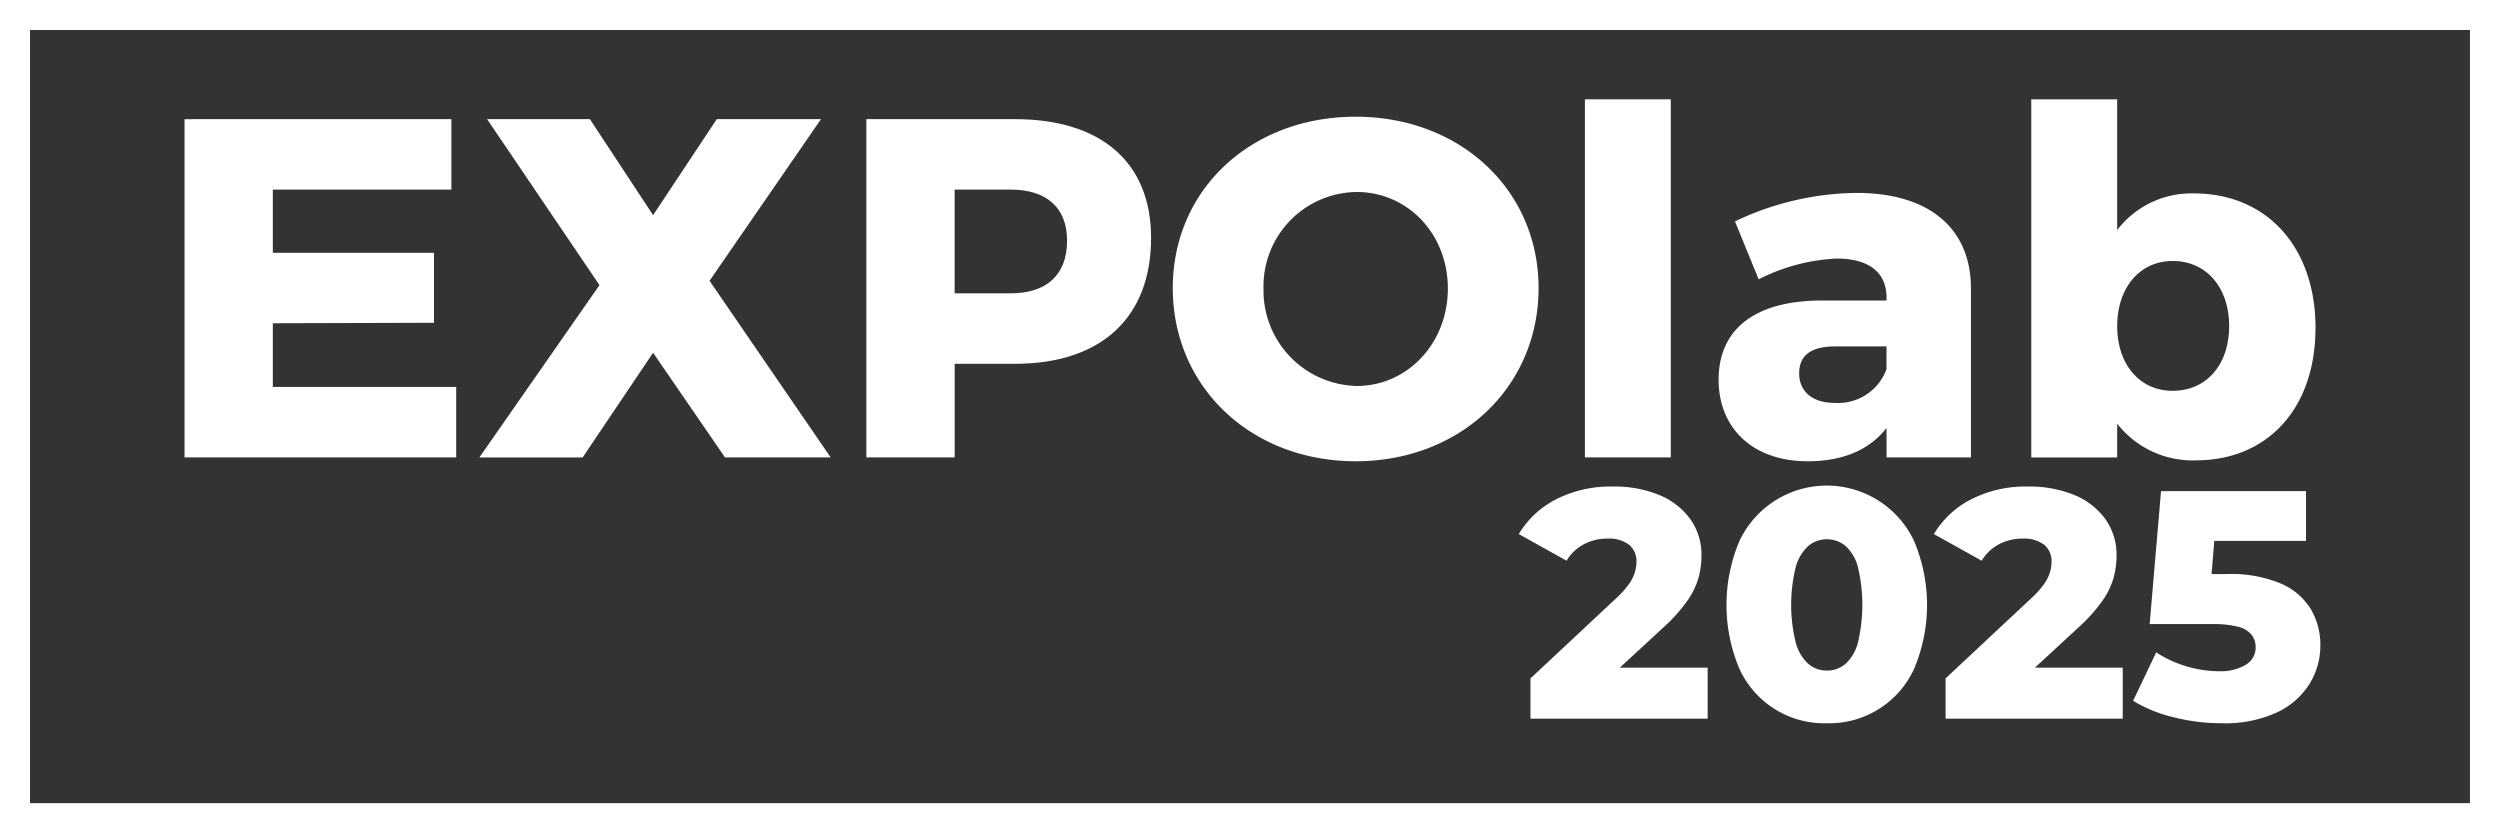
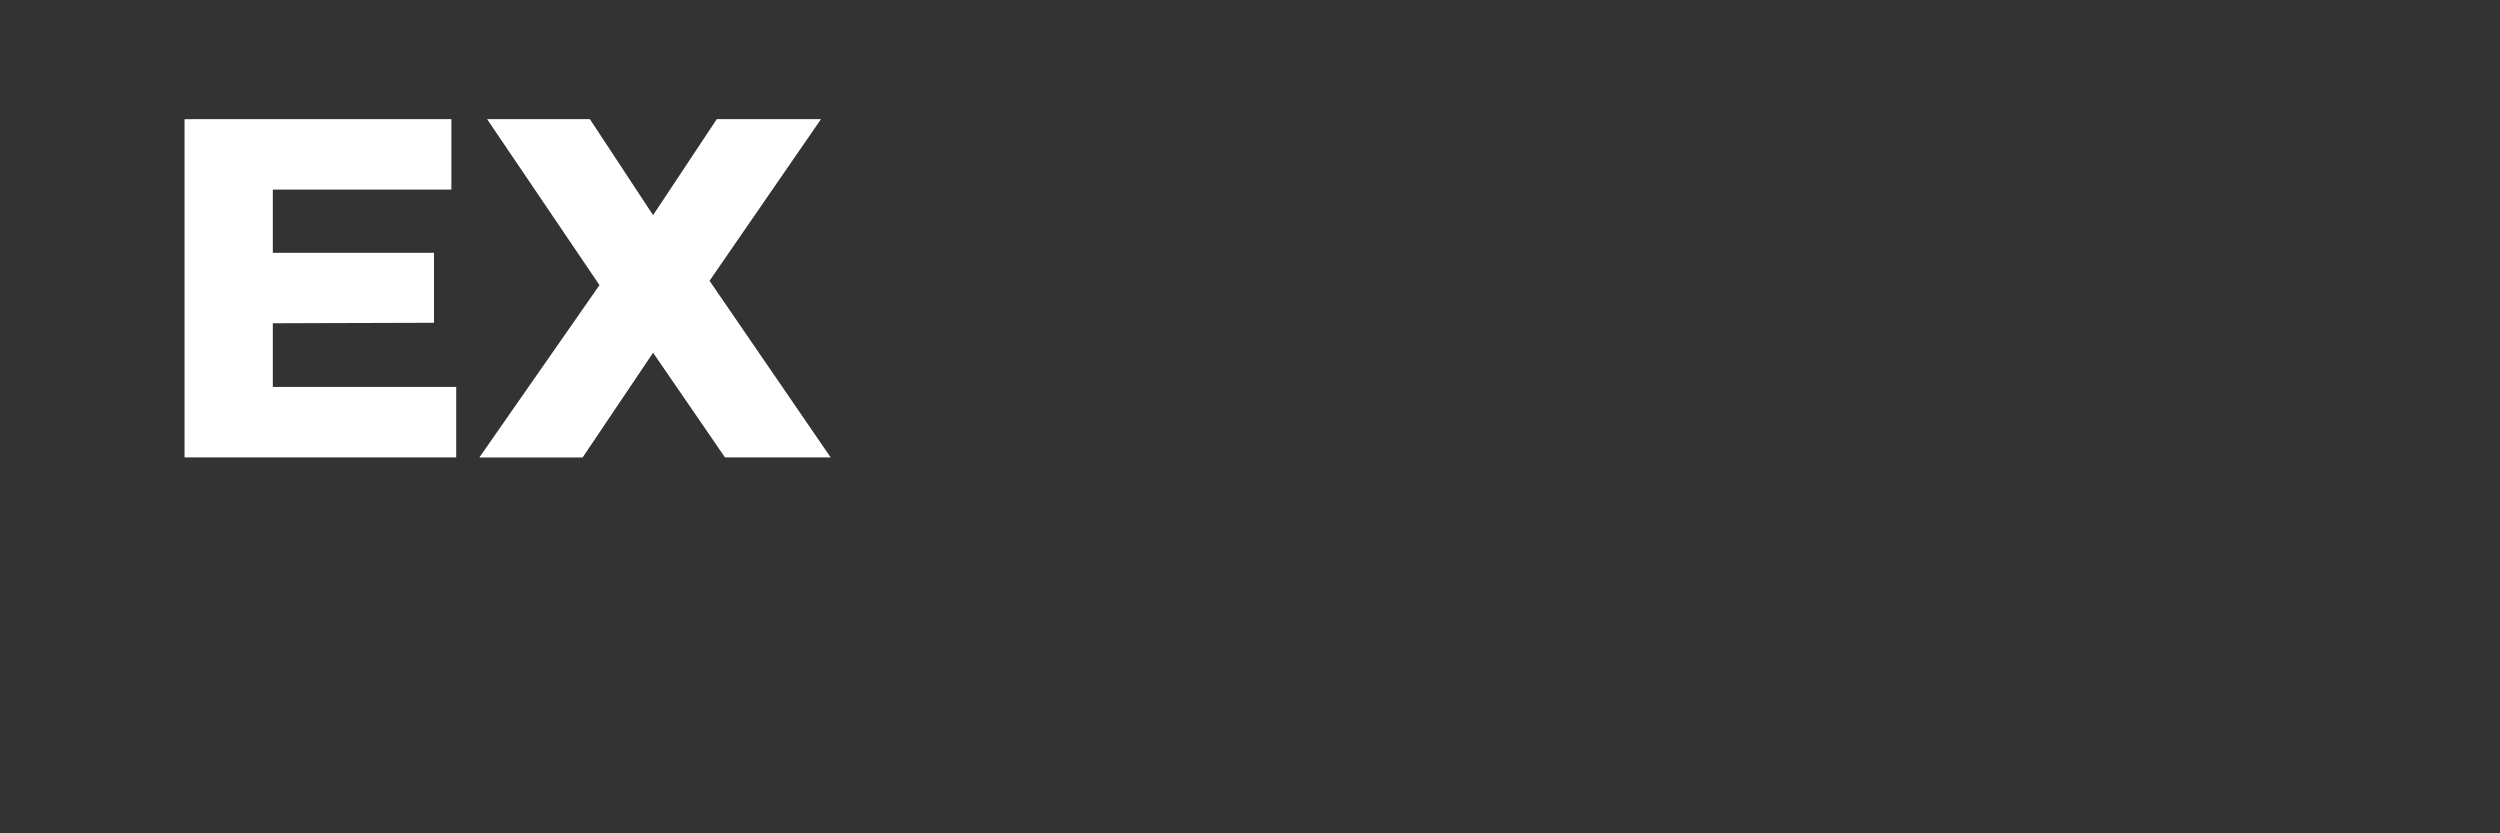
<svg xmlns="http://www.w3.org/2000/svg" id="Raggruppa_3" data-name="Raggruppa 3" width="229.863" height="76.605" viewBox="0 0 229.863 76.605">
  <rect x="0" y="0" width="229.863" height="76.605" fill="#333333" stroke="none" />
  <defs>
    <clipPath id="clip-path">
-       <rect id="Rettangolo_2" data-name="Rettangolo 2" width="229.863" height="76.605" fill="#fff" />
-     </clipPath>
+       </clipPath>
  </defs>
  <path id="Tracciato_1" data-name="Tracciato 1" d="M61.435,23.821V30.3H45.018v5.812H59.837v6.434l-14.819.044v5.857h16.86v6.478H36.9v-31.1Z" transform="translate(-19.933 -12.868)" fill="#fff" />
  <path id="Tracciato_2" data-name="Tracciato 2" d="M106.017,23.821l5.812,8.83,5.856-8.83h9.584L117.02,38.685l11.136,16.239H118.44L111.829,45.3l-6.478,9.628H95.856L106.9,39.084,96.566,23.821Z" transform="translate(-51.781 -12.868)" fill="#fff" />
  <g id="Raggruppa_2" data-name="Raggruppa 2">
    <g id="Raggruppa_1" data-name="Raggruppa 1" clip-path="url(#clip-path)">
-       <path id="Tracciato_3" data-name="Tracciato 3" d="M199.424,34.736c0,7.321-4.57,11.581-12.512,11.581h-5.546v8.607h-8.12v-31.1h13.666c7.942,0,12.512,3.993,12.512,10.915M191.7,35c0-3.061-1.908-4.7-5.192-4.7h-5.147v9.54h5.147c3.284,0,5.192-1.686,5.192-4.837" transform="translate(-93.587 -12.868)" fill="#fff" />
+       <path id="Tracciato_3" data-name="Tracciato 3" d="M199.424,34.736c0,7.321-4.57,11.581-12.512,11.581h-5.546v8.607h-8.12v-31.1h13.666M191.7,35c0-3.061-1.908-4.7-5.192-4.7h-5.147v9.54h5.147c3.284,0,5.192-1.686,5.192-4.837" transform="translate(-93.587 -12.868)" fill="#fff" />
      <path id="Tracciato_4" data-name="Tracciato 4" d="M268.152,39.089c0,9.1-7.188,15.928-16.816,15.928S234.52,48.185,234.52,39.089c0-9.052,7.188-15.751,16.816-15.751s16.816,6.744,16.816,15.751m-25.29.044a8.775,8.775,0,0,0,8.563,8.963c4.659,0,8.386-3.905,8.386-8.963s-3.727-8.874-8.386-8.874a8.668,8.668,0,0,0-8.563,8.874" transform="translate(-126.688 -12.607)" fill="#fff" />
      <rect id="Rettangolo_1" data-name="Rettangolo 1" width="7.898" height="32.922" transform="translate(145.723 9.133)" fill="#fff" />
      <path id="Tracciato_5" data-name="Tracciato 5" d="M366.86,47.282V62.9H359.1V60.193c-1.553,2-3.993,3.061-7.232,3.061-5.147,0-8.208-3.105-8.208-7.5,0-4.57,3.239-7.188,9.185-7.277H359.1v-.266c0-2.263-1.553-3.594-4.57-3.594a17.579,17.579,0,0,0-7.188,1.908L345.164,41.2a26.441,26.441,0,0,1,11.181-2.618c6.611,0,10.471,3.194,10.515,8.7m-7.765,7.5V52.695h-4.7c-2.219,0-3.328.8-3.328,2.485,0,1.641,1.2,2.706,3.239,2.706a4.736,4.736,0,0,0,4.792-3.105" transform="translate(-185.642 -20.844)" fill="#fff" />
      <path id="Tracciato_6" data-name="Tracciato 6" d="M432.318,40.9c0,7.321-4.348,12.157-11,12.157a8.789,8.789,0,0,1-7.232-3.372v3.106h-7.9V19.864h7.9V31.888a8.568,8.568,0,0,1,7.055-3.372c6.7,0,11.181,4.925,11.181,12.379m-7.942-.177c0-3.55-2.085-5.99-5.191-5.99-3.017,0-5.1,2.44-5.1,5.99s2.085,5.946,5.1,5.946c3.106,0,5.191-2.4,5.191-5.946" transform="translate(-219.421 -10.731)" fill="#fff" />
      <path id="Tracciato_7" data-name="Tracciato 7" d="M229.863,76.6H0V0H229.863ZM2.759,73.846H227.1V2.759H2.759Z" fill="#fff" />
      <path id="Tracciato_8" data-name="Tracciato 8" d="M304.784,118.644v-3.706l7.83-7.322a8.408,8.408,0,0,0,1.241-1.375,3.8,3.8,0,0,0,.538-1.091,3.457,3.457,0,0,0,.134-.911,1.962,1.962,0,0,0-.672-1.584,3.067,3.067,0,0,0-2.018-.568,4.563,4.563,0,0,0-2.122.508,4.08,4.08,0,0,0-1.614,1.524l-4.393-2.451a8.516,8.516,0,0,1,3.377-3.168,10.976,10.976,0,0,1,5.29-1.2,10.753,10.753,0,0,1,4.244.777,6.608,6.608,0,0,1,2.854,2.212,5.634,5.634,0,0,1,1.031,3.377,7.721,7.721,0,0,1-.269,2.017,7.106,7.106,0,0,1-1.031,2.122,15.082,15.082,0,0,1-2.256,2.5l-6.216,5.738-.986-2.092h11.327v4.692Z" transform="translate(-164.063 -52.564)" fill="#fff" />
      <path id="Tracciato_9" data-name="Tracciato 9" d="M354.477,119.063a8.581,8.581,0,0,1-8.04-4.991,15.1,15.1,0,0,1,0-11.775,8.874,8.874,0,0,1,16.049,0,15.091,15.091,0,0,1,0,11.775,8.577,8.577,0,0,1-8.01,4.991m0-4.842a2.594,2.594,0,0,0,1.689-.6,3.951,3.951,0,0,0,1.15-1.927,15.01,15.01,0,0,0,0-7.039,3.951,3.951,0,0,0-1.15-1.913,2.685,2.685,0,0,0-3.378,0,4.03,4.03,0,0,0-1.165,1.913,14.5,14.5,0,0,0,0,7.039,4.029,4.029,0,0,0,1.165,1.927,2.592,2.592,0,0,0,1.689.6" transform="translate(-186.5 -52.564)" fill="#fff" />
-       <path id="Tracciato_10" data-name="Tracciato 10" d="M387.79,118.644v-3.706l7.83-7.322a8.411,8.411,0,0,0,1.241-1.375,3.8,3.8,0,0,0,.537-1.091,3.456,3.456,0,0,0,.134-.911,1.962,1.962,0,0,0-.672-1.584,3.067,3.067,0,0,0-2.018-.568,4.563,4.563,0,0,0-2.122.508,4.08,4.08,0,0,0-1.614,1.524l-4.393-2.451a8.516,8.516,0,0,1,3.377-3.168,10.976,10.976,0,0,1,5.29-1.2,10.753,10.753,0,0,1,4.244.777,6.609,6.609,0,0,1,2.854,2.212,5.634,5.634,0,0,1,1.031,3.377,7.722,7.722,0,0,1-.269,2.017,7.105,7.105,0,0,1-1.031,2.122,15.082,15.082,0,0,1-2.256,2.5l-6.216,5.738-.986-2.092h11.327v4.692Z" transform="translate(-208.903 -52.564)" fill="#fff" />
-       <path id="Tracciato_11" data-name="Tracciato 11" d="M434.657,119.554a18.071,18.071,0,0,1-4.334-.538,12.947,12.947,0,0,1-3.766-1.524l2.122-4.453a10.63,10.63,0,0,0,2.795,1.285,10.519,10.519,0,0,0,3,.448,4.487,4.487,0,0,0,2.421-.583,1.826,1.826,0,0,0,.927-1.629,1.856,1.856,0,0,0-.359-1.121,2.232,2.232,0,0,0-1.225-.747,9.286,9.286,0,0,0-2.481-.254h-5.679l1.047-12.224h13.329v4.573H431.22l3.019-2.6-.687,8.249-3.019-2.6h4.632a11.9,11.9,0,0,1,4.991.881,6.012,6.012,0,0,1,2.75,2.362,6.469,6.469,0,0,1,.867,3.332,6.688,6.688,0,0,1-.971,3.482,7.062,7.062,0,0,1-2.974,2.645,11.428,11.428,0,0,1-5.17,1.016" transform="translate(-230.427 -53.056)" fill="#fff" />
    </g>
  </g>
</svg>